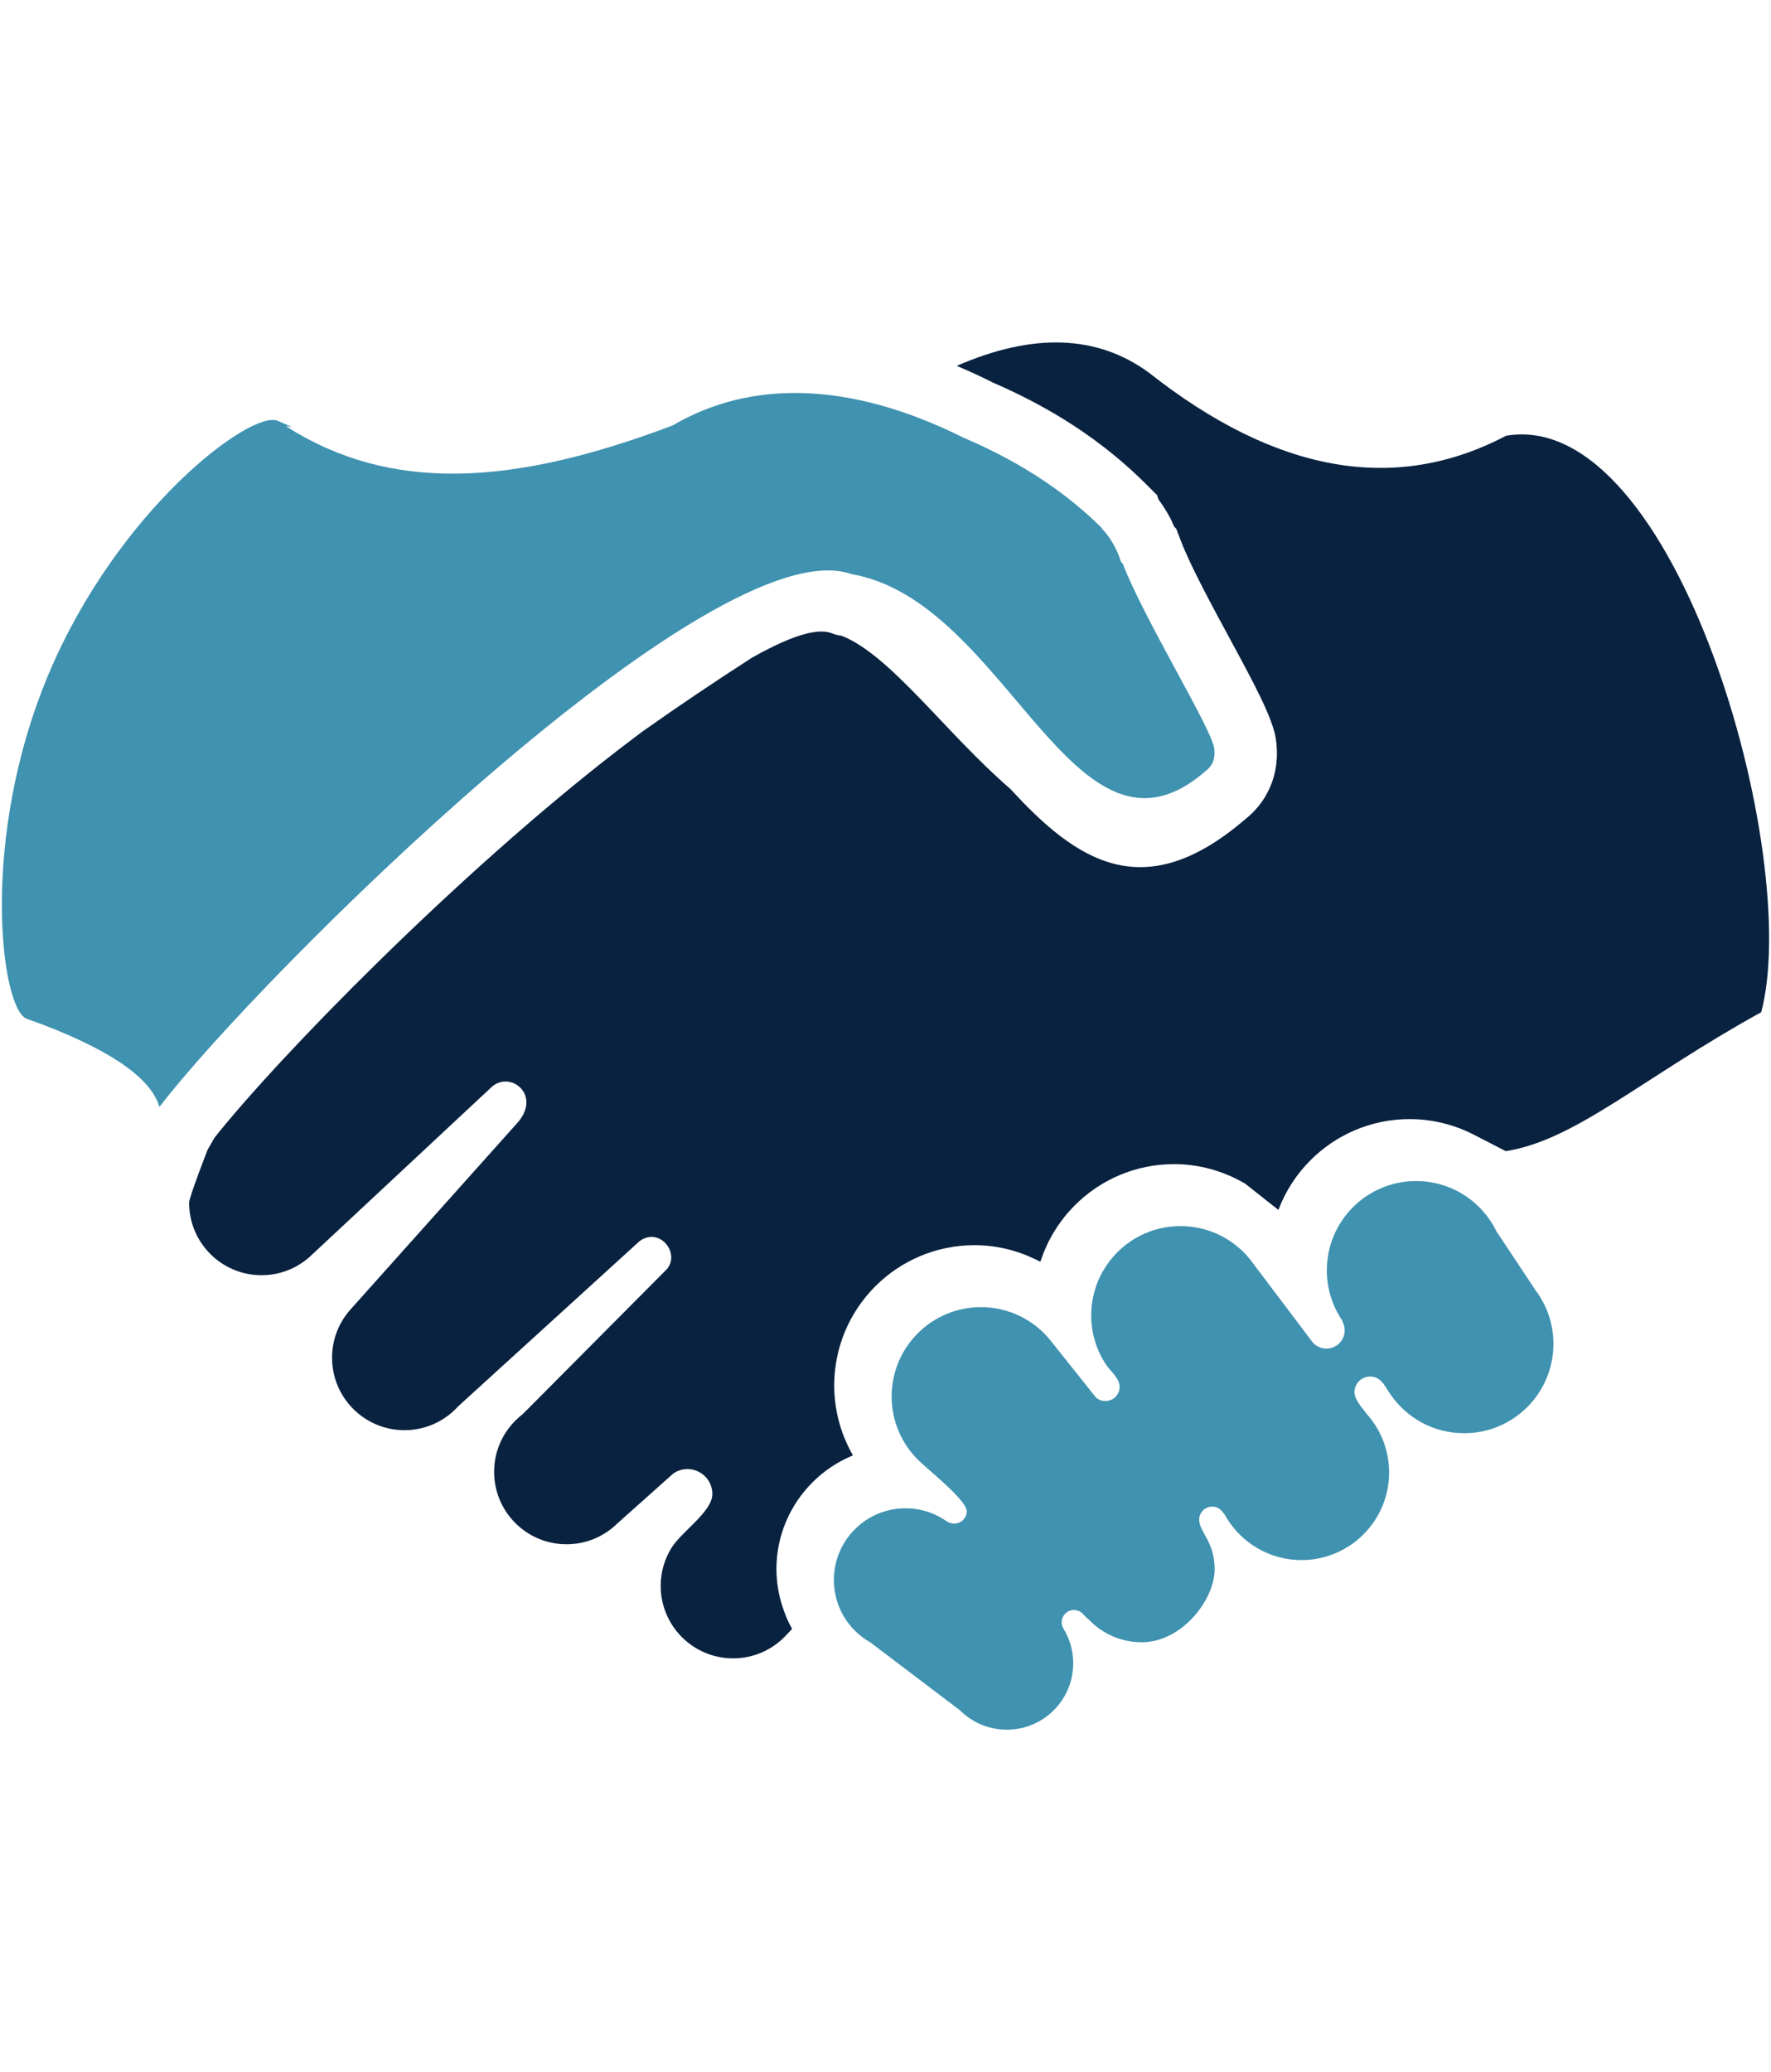
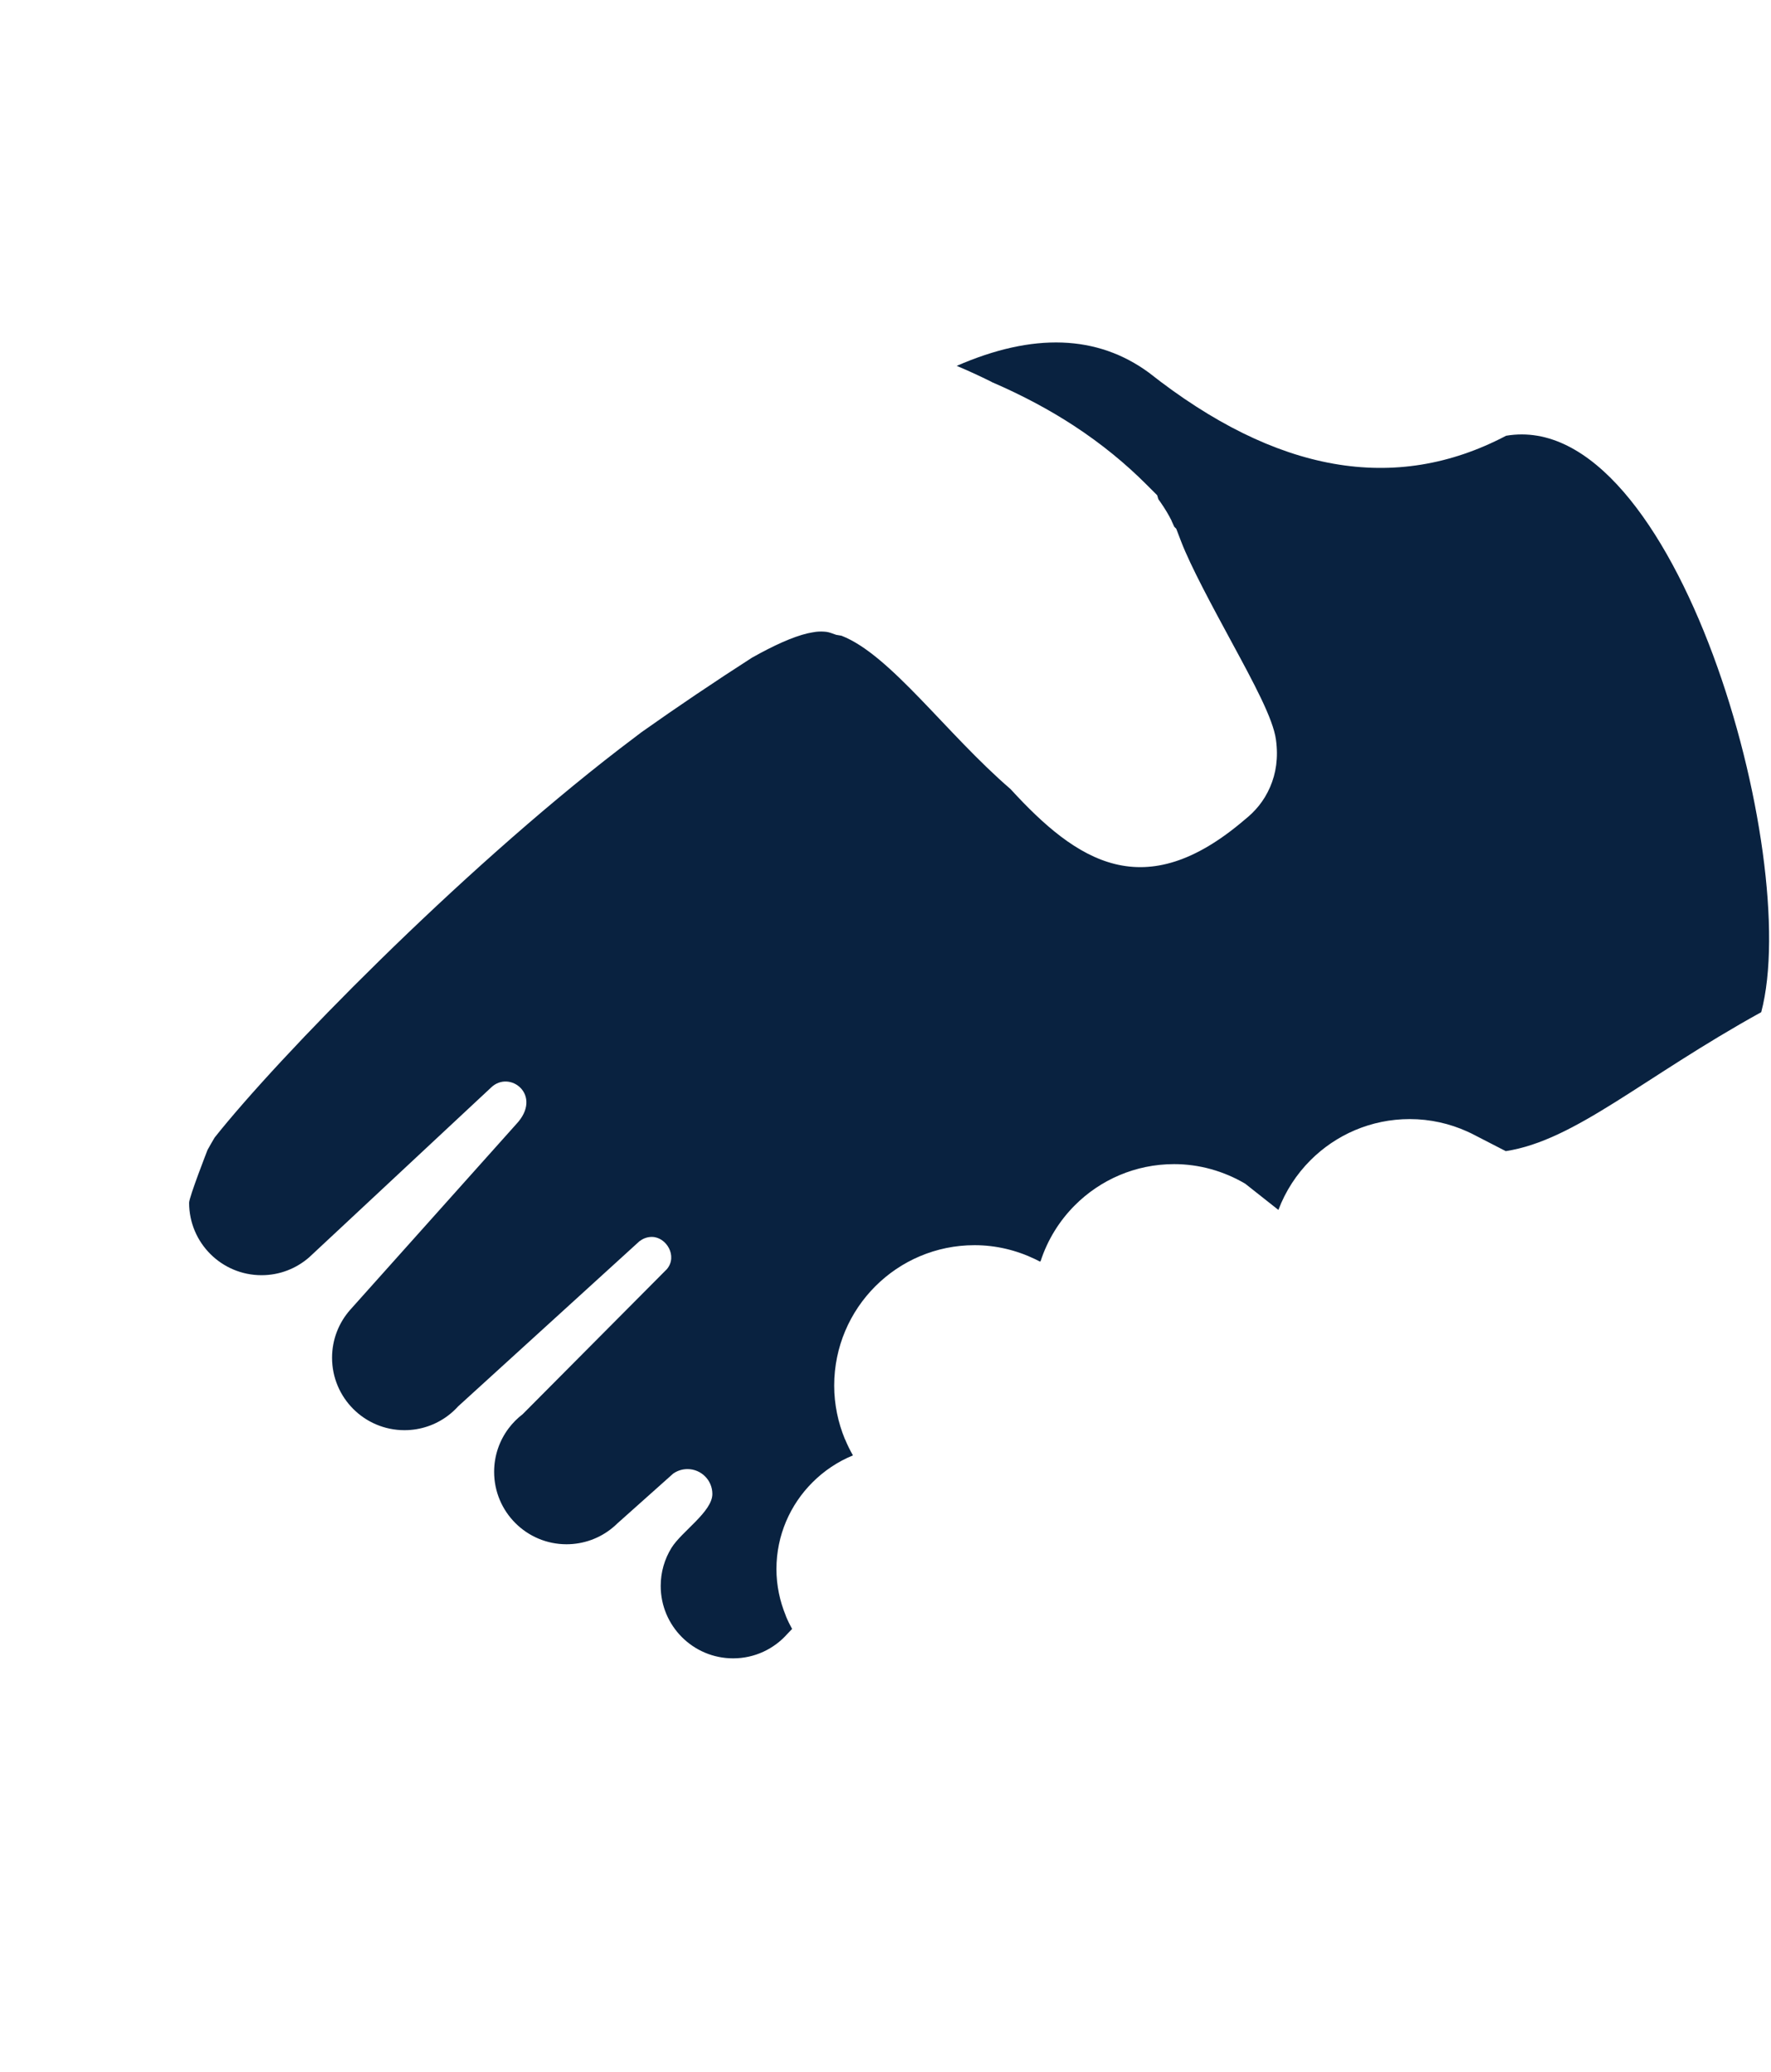
<svg xmlns="http://www.w3.org/2000/svg" xml:space="preserve" width="18.965mm" height="22.183mm" style="shape-rendering:geometricPrecision; text-rendering:geometricPrecision; image-rendering:optimizeQuality; fill-rule:evenodd; clip-rule:evenodd" viewBox="0 0 1896.52 2218.26">
  <defs>
    <style type="text/css">       .fil0 {fill:#092240}    .fil1 {fill:#3F92B0}     </style>
  </defs>
  <g id="Camada_x0020_1">
    <g id="_2144565304016">
      <path class="fil0" d="M334.81 1342.5c-1.19,1.19 -2.43,2.34 -3.7,3.45l-0.13 0.12 0 0c-13.62,11.86 -31.42,19.06 -50.91,19.06 -42.83,0 -77.55,-34.72 -77.55,-77.55 0,-6.09 19.72,-56.56 19.72,-56.56 2.41,-4.37 4.97,-8.8 7.62,-13.26 68.36,-86.11 259.87,-282.29 433.55,-416.03 7.96,-6.13 15.84,-12.11 23.62,-17.95 38.42,-27.17 77.95,-53.84 118.16,-79.67 23.37,-13.18 43.56,-22.28 59.45,-26.09 3.59,-0.75 6.69,-1.32 8.85,-1.61l0.47 -0.06 0.43 -0.05 0.21 -0.03 0.19 -0.01c3.26,-0.31 6.55,-0.27 9.88,0.1 1.75,0.24 3.41,0.62 4.93,1.16l5.81 2.04 4.9 0.84 0.86 0.16c52.24,20.27 112.22,104.99 180.96,164.13 71.43,78.01 143.03,125.06 250.82,32.76 10.81,-8.59 20.51,-19.48 27.23,-35.07 6.17,-14.35 8.92,-30.9 6.19,-50.67 -3.09,-22.45 -23.73,-60.55 -47.42,-104.33 -20.56,-37.98 -43.93,-81.14 -54.15,-107.81l-5.2 -13.56 -2.12 -2.11 -2.85 -6.22 0 -0.26c-3.14,-6.31 -7.09,-12.86 -11.66,-19.47l-2.53 -3.55 -1.25 -4.24 -12.16 -12.15c-21.3,-21.27 -46.84,-42.53 -77.11,-62.31 -25.07,-16.38 -54.25,-32.23 -88.07,-46.8l0.04 -0.09c-12.57,-6.27 -25.03,-11.99 -37.37,-17.16 81.93,-35.7 150.55,-33.27 205.88,7.32 136.2,107.44 263.69,129.94 382.45,67.49 182.11,-30.8 317.46,450.32 273.2,617.09 -127.58,70.49 -198.95,137.21 -273.56,148.77l-36.61 -18.84 -4.44 -2.09c-18.97,-8.6 -39.91,-13.38 -61.8,-13.38 -41.49,0 -79.06,16.82 -106.26,44.02 -14.95,14.96 -26.77,33.05 -34.38,53.22l-35.57 -28.1c-23.09,-13.56 -49.26,-20.93 -76.09,-20.93 -41.49,0 -79.06,16.83 -106.26,44.02 -16.53,16.54 -29.23,36.91 -36.65,59.66l-0.69 0.7c-1.76,-0.93 -3.54,-1.83 -5.34,-2.69 -19.92,-9.56 -41.91,-14.91 -64.79,-14.91 -41.49,0 -79.06,16.82 -106.26,44.01 -27.19,27.2 -44.02,64.78 -44.02,106.26 0,20.16 4.1,39.59 11.51,57.49l0.08 -0.03c2.49,6 5.32,11.77 8.48,17.3 -16.29,6.67 -30.96,16.52 -43.23,28.79l-0.21 0.21c-23.78,23.79 -38.49,56.57 -38.49,92.7 0,17.45 3.59,34.38 10.08,50.05l0 0.22c1.97,4.77 4.21,9.39 6.69,13.83l-5.04 5.25 0 0c-14.21,16.09 -34.99,26.23 -58.13,26.23 -42.83,0 -77.54,-34.71 -77.54,-77.54 0,-14.95 4.23,-28.91 11.55,-40.75l0 0 0.02 -0.02c10.86,-17.54 43.75,-38.65 43.75,-57.67 0,-14.71 -11.93,-26.63 -26.64,-26.63 -5.71,0 -10.99,1.79 -15.32,4.84l-59.85 53.4c-1.5,1.47 -3.05,2.88 -4.67,4.23 -13.88,11.66 -31.55,18.01 -49.68,18.01 -42.82,0 -77.54,-34.71 -77.54,-77.54 0,-17.52 5.81,-33.68 15.61,-46.66l-0.01 0 0.02 -0.01c4.26,-5.65 9.27,-10.69 14.89,-14.98l154.51 -155.37c11.74,-14.01 -0.64,-34.47 -16.14,-34.47 -4.89,0 -9.4,1.68 -12.96,4.5l-0.08 -0.08 -194.28 176.88c-3.42,3.78 -7.19,7.22 -11.29,10.27l0 0.01c-12.92,9.62 -28.94,15.32 -46.28,15.32 -42.83,0 -77.55,-34.72 -77.55,-77.55 0,-19.56 7.26,-37.43 19.21,-51.08l0 0 0.72 -0.8 0.28 -0.32 176.93 -197.76c29.2,-30.89 -6.77,-58.89 -26.97,-39.2l-190.95 178.16z" />
-       <path class="fil1" d="M297.29 450.44c28.37,11.94 6.84,3.67 9.78,6.41 110.69,70.1 240.16,64.12 413.25,-1.43 82.73,-48.54 188.79,-48.14 311.76,13.26 65.87,27.9 113.82,62.64 147.89,96.65l0.27 0.88c5.34,5.56 10.39,12.71 14.52,21.01 2.37,4.79 4.27,9.59 5.67,14.26l1.88 1.88c22.81,59.45 94.98,176.21 97.92,197.5 1.75,12.7 -2.79,19.49 -8.85,24.3 -141.58,123.44 -211.74,-181.79 -379.83,-210.65 -148.03,-51.83 -634.35,431.42 -740.82,570.49 -9.38,-32.2 -55.97,-63.41 -139.77,-93.63 -0.97,-0.3 24.2,10.36 -2.85,-1.02 -27.06,-11.39 -50.49,-191.79 23.84,-368.49 74.33,-176.7 216.96,-283.36 245.34,-271.42zm841.8 1293.43l0.01 0.03c6.46,10.7 10.18,23.26 10.18,36.68 0,39.27 -31.83,71.11 -71.1,71.11 -12.58,0 -24.4,-3.27 -34.65,-9l-0.01 0 -0.03 -0.03c-5.76,-3.22 -11.02,-7.21 -15.64,-11.84l-95.65 -72.47c-6.16,-3.46 -11.8,-7.74 -16.75,-12.7 -13.89,-13.88 -22.47,-33.07 -22.47,-54.26 0,-42.38 34.35,-76.73 76.73,-76.73 16.56,0 31.89,5.25 44.43,14.17l0.08 -0.08c2.16,1.48 4.78,2.35 7.6,2.35 7.45,0 13.48,-6.02 13.48,-13.45 0,-10.84 -38.98,-42.48 -48.03,-50.96 -1.52,-1.33 -3.01,-2.71 -4.43,-4.14 -17.3,-17.3 -28,-41.21 -28,-67.61 0,-52.81 42.8,-95.61 95.61,-95.61 30.16,0 57.06,13.96 74.58,35.78l0 0 46.46 58.28c3.08,4.36 6.74,6.43 12.37,6.43 8.36,0 15.13,-6.77 15.13,-15.11 0,-9.32 -10.03,-16.92 -14.69,-23.99l-0.05 -0.07 0.01 0c-9.91,-15.07 -15.69,-33.1 -15.69,-52.49 0,-52.8 42.81,-95.61 95.61,-95.61 32.55,0 61.29,16.26 78.56,41.1l0 -0.01 61.31 81.18c0.5,0.77 1.06,1.5 1.66,2.2l0.42 0.54 0.05 -0.03c3.56,3.81 8.63,6.2 14.26,6.2 10.79,0 19.53,-8.74 19.53,-19.53 0,-3.58 -0.95,-6.94 -2.64,-9.83l0.33 -0.24 -0.74 -1.12 -0.88 -1.35 -0.01 -0.01 -0.22 -0.34 0 -0.01c-9.46,-14.83 -14.94,-32.45 -14.94,-51.35 0,-52.8 42.8,-95.61 95.61,-95.61 28.63,0 54.31,12.58 71.83,32.51l0.01 0 0.02 0.03c5.65,6.43 10.44,13.63 14.21,21.4l41.94 63.16 0 0.01c11.95,15.96 19.03,35.77 19.03,57.25 0,52.81 -42.81,95.61 -95.61,95.61 -31.46,0 -60.67,-15.33 -78.6,-41.14 -2.76,-3.99 -5.37,-8.22 -8.03,-12.29l-0.18 0.13c-3.01,-4.47 -8.1,-7.4 -13.89,-7.4 -9.25,0 -16.74,7.5 -16.74,16.75 0,8.17 8.41,16.91 13.22,23.41l-0.01 0.01c14.84,16.59 23.87,38.5 23.87,62.52 0,51.81 -41.99,93.8 -93.8,93.8 -23.88,0 -45.68,-8.93 -62.25,-23.63l0 0.01 -0.02 -0.04c-8.19,-7.27 -15.09,-15.95 -20.33,-25.66 -1.08,-0.09 -3.78,-7.92 -13.03,-7.92 -7.7,0 -13.95,6.24 -13.95,13.97 0,13.34 16.58,23.3 16.58,53.11 0,32.47 -34.99,78.15 -78.14,78.15 -21.58,0 -41.12,-8.75 -55.26,-22.89l-6.76 -6.32c-2.39,-3.23 -6.22,-5.33 -10.55,-5.33 -7.24,0 -13.11,5.87 -13.11,13.13 0,2.65 0.79,5.12 2.16,7.19z" />
    </g>
  </g>
</svg>